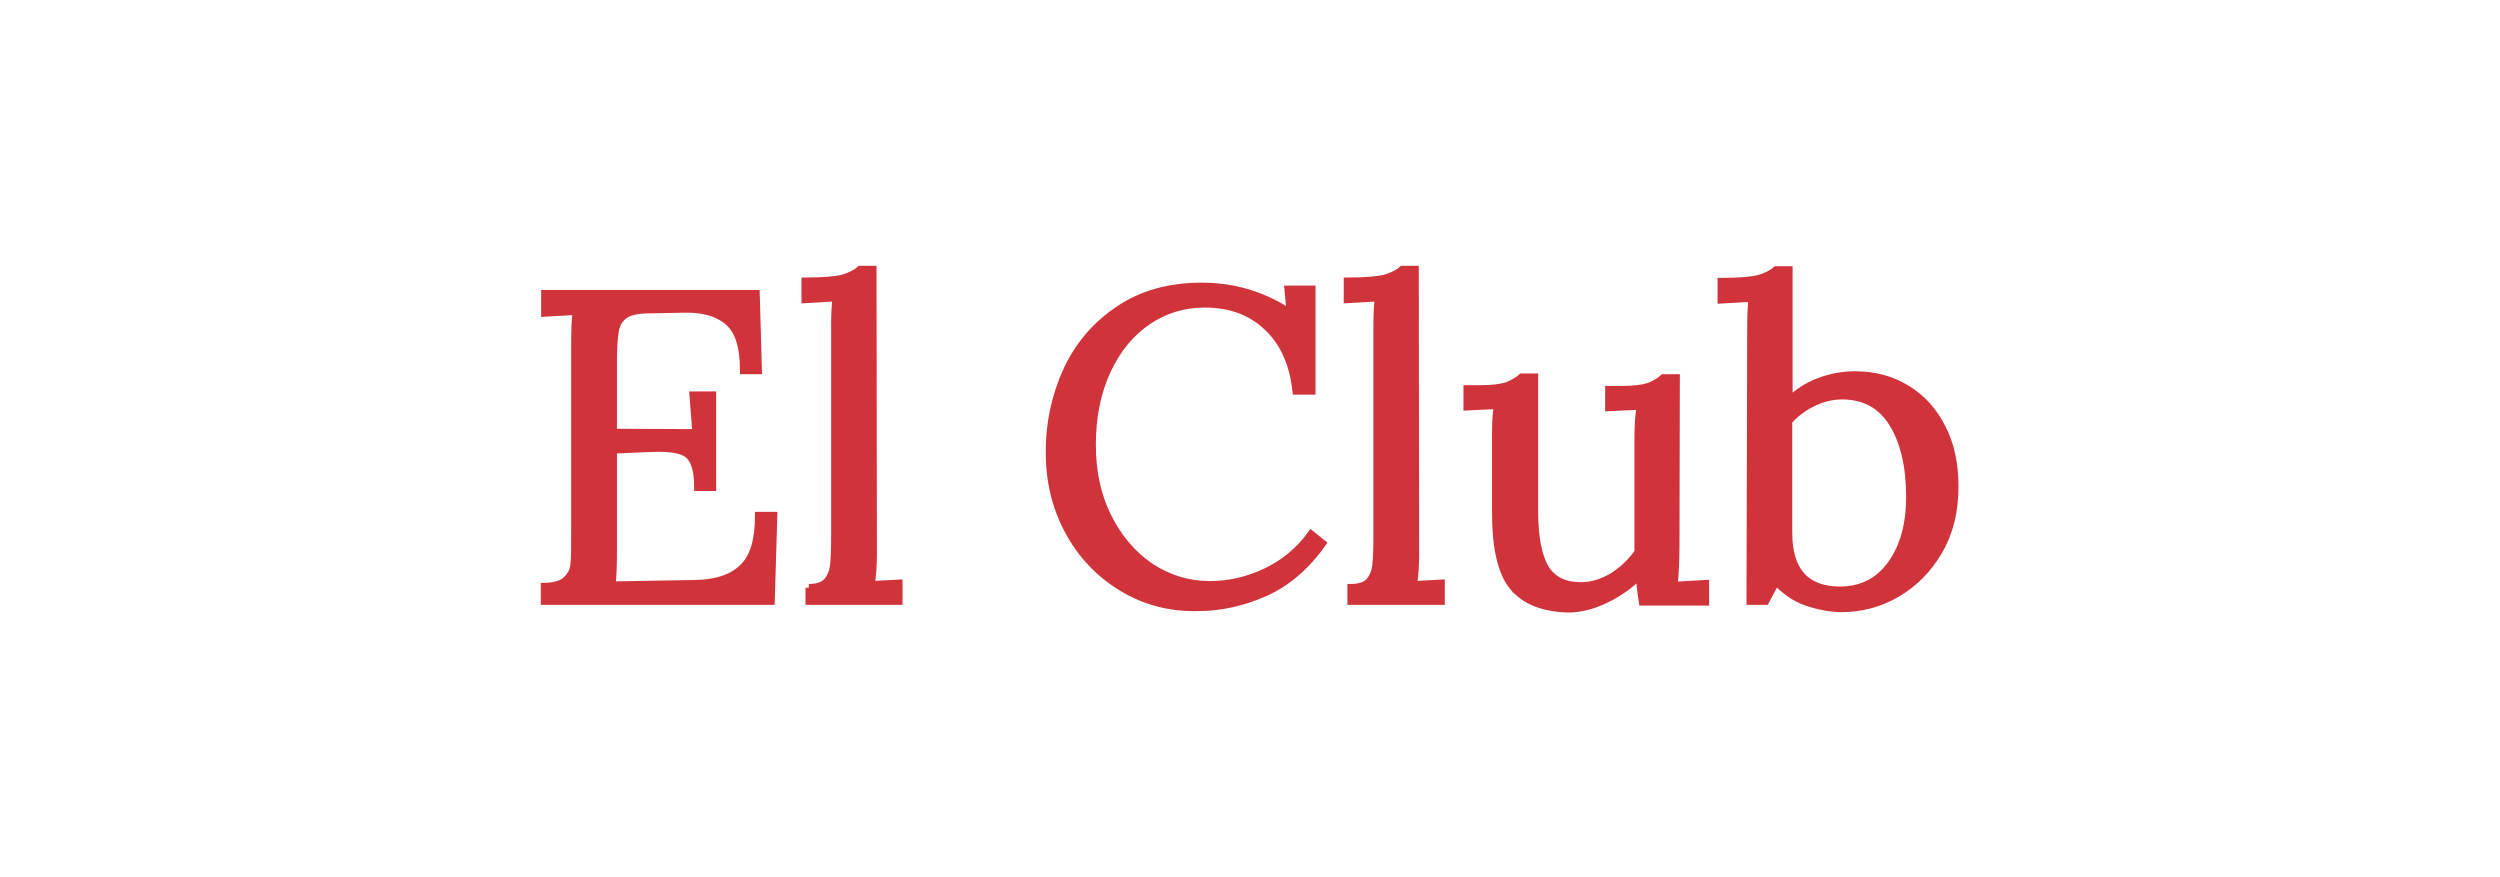
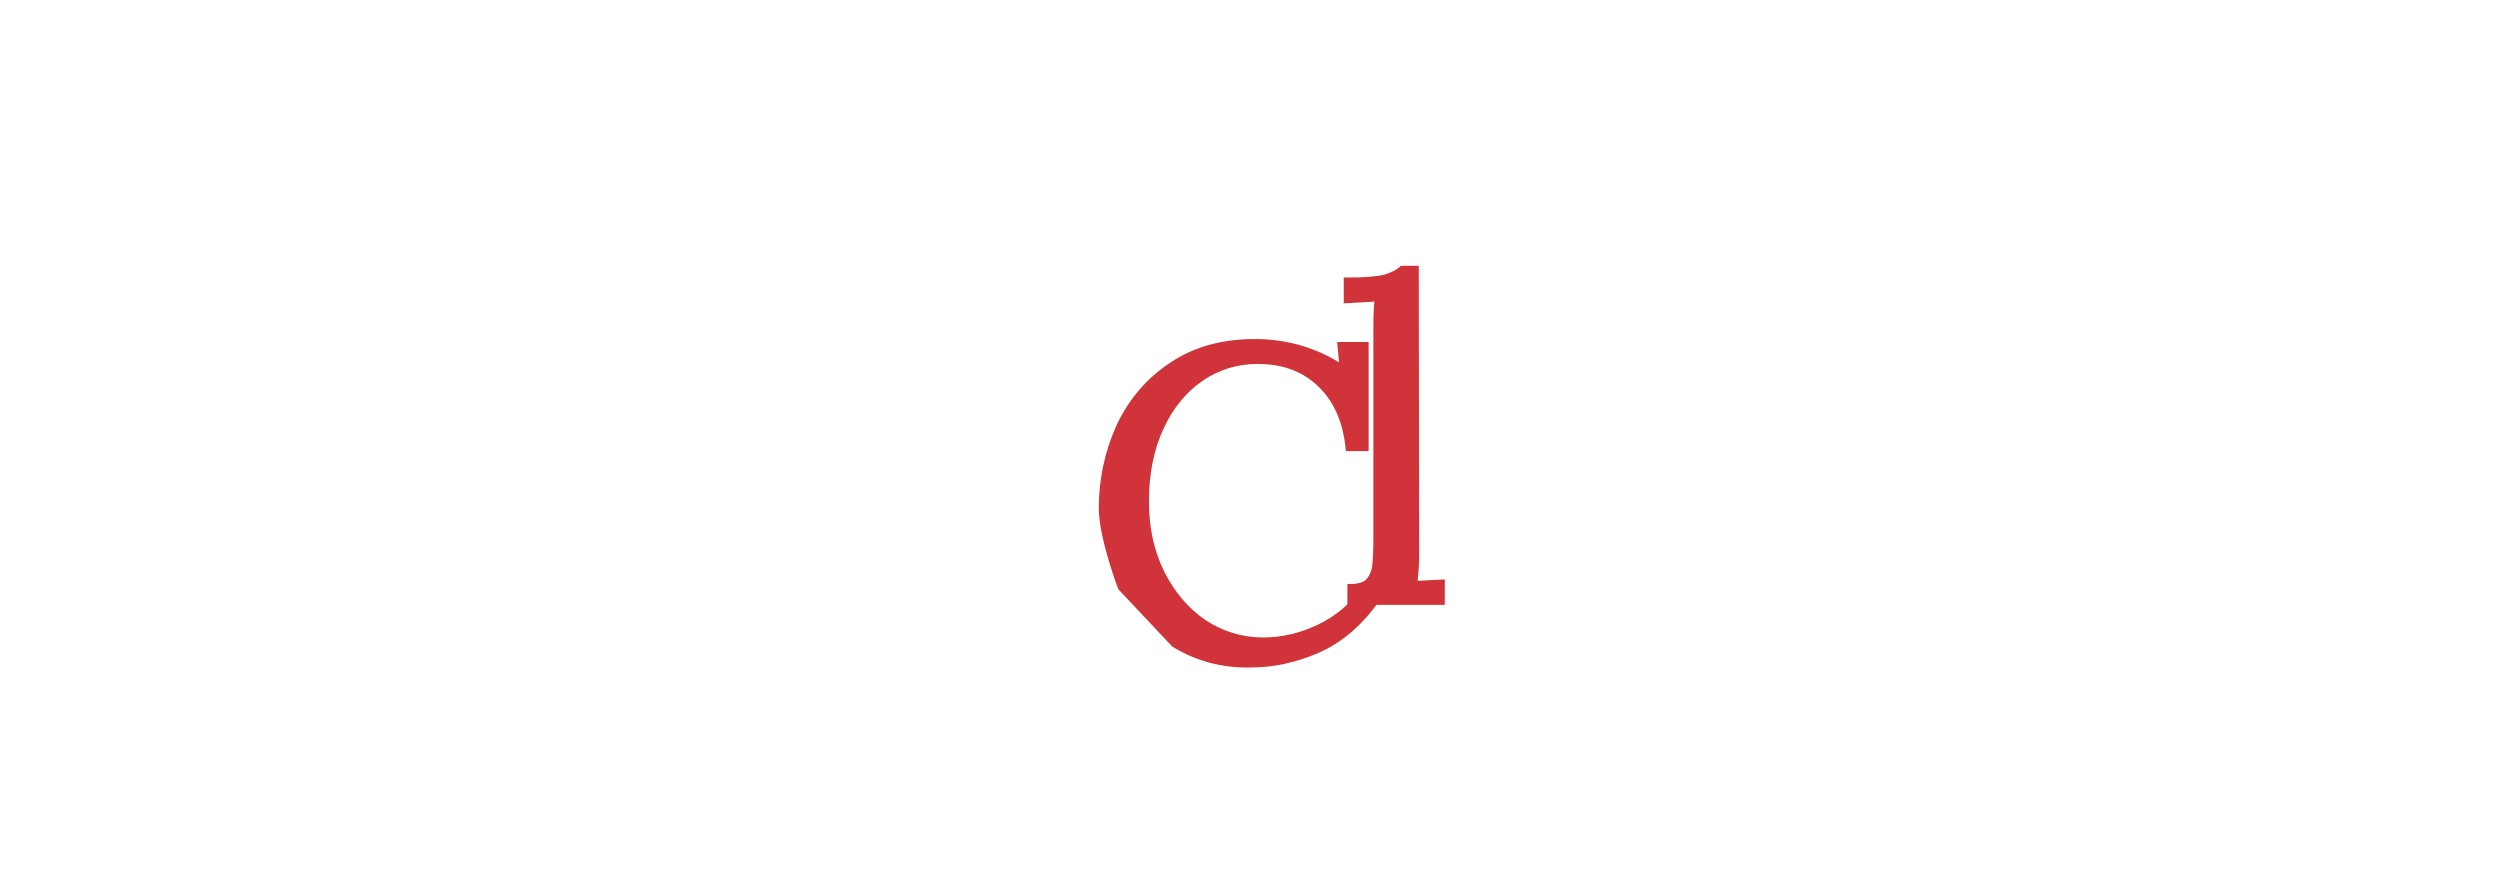
<svg xmlns="http://www.w3.org/2000/svg" enable-background="new 0 0 682.8 239.6" viewBox="0 0 682.8 239.6">
  <g fill="#d0343a" stroke="#d0343a" stroke-miterlimit="10" stroke-width="2">
-     <path d="m148.8 160.2c2.8-.1 4.8-.7 6-1.9s1.9-2.6 2-4.3c.2-1.6.2-4.5.2-8.6v-51.8c0-3.4.1-6.2.4-8.6l-8.6.5v-5.3h57.7l.6 21h-4c0-6.6-1.4-11-4.3-13.4-2.8-2.4-6.8-3.5-11.9-3.4l-10.3.2c-2.9.1-5 .6-6.2 1.6-1.3 1-2.1 2.4-2.4 4.2s-.5 4.6-.5 8.5v19.2l22.6.1-.8-10.3h5.3v25.2h-4c0-3-.4-5.2-1.1-6.8s-1.8-2.6-3.3-3.1-3.5-.8-6.2-.8l-3.7.1-8.8.4v27.5c0 4.2-.1 7.3-.4 9.4l22.9-.4c5.6-.1 9.9-1.5 12.8-4.3 3-2.8 4.4-7.5 4.4-14.3h4.1l-.7 23.4h-61.9v-4z" />
-     <path d="m220.9 160.5c2.3 0 4-.6 5-1.7 1-1.2 1.6-2.6 1.8-4.4s.3-4.6.3-8.5v-56.8c0-3 .1-5.6.4-7.8l-8.5.5v-5c4.8 0 8.2-.3 10.3-.8 2-.6 3.6-1.4 4.7-2.4h3.5l.1 77.9c0 3.1-.2 5.8-.6 8.2l7.6-.4v4.9h-24.5v-3.7z" />
-     <path d="m306.3 160.4c-6.2-3.8-11-8.9-14.5-15.4s-5.2-13.7-5.2-21.6c0-7.8 1.6-15.2 4.7-22.1 3.2-6.9 7.9-12.5 14.2-16.7 6.3-4.3 13.9-6.4 22.7-6.4s16.9 2.4 24.2 7.3l-.6-6.5h6.5v27.8h-4.3c-.8-7.4-3.4-13.3-7.9-17.5-4.4-4.2-10.1-6.3-17.1-6.3-5.7 0-10.9 1.6-15.5 4.7-4.7 3.2-8.4 7.7-11.1 13.5s-4.1 12.6-4.1 20.3c0 7.4 1.4 13.9 4.3 19.7s6.8 10.3 11.6 13.6c4.9 3.2 10.3 4.9 16.2 4.9 5.4 0 10.5-1.2 15.5-3.6s9-5.8 12.2-10.2l3.1 2.5c-4.6 6.5-10 11-16 13.6s-12 3.9-18 3.9c-7.7.2-14.7-1.7-20.9-5.5z" />
+     <path d="m306.3 160.4s-5.2-13.7-5.2-21.6c0-7.8 1.6-15.2 4.7-22.1 3.2-6.9 7.9-12.5 14.2-16.7 6.3-4.3 13.9-6.4 22.7-6.4s16.9 2.4 24.2 7.3l-.6-6.5h6.5v27.8h-4.3c-.8-7.4-3.4-13.3-7.9-17.5-4.4-4.2-10.1-6.3-17.1-6.3-5.7 0-10.9 1.6-15.5 4.7-4.7 3.2-8.4 7.7-11.1 13.5s-4.1 12.6-4.1 20.3c0 7.4 1.4 13.9 4.3 19.7s6.8 10.3 11.6 13.6c4.9 3.2 10.3 4.9 16.2 4.9 5.4 0 10.5-1.2 15.5-3.6s9-5.8 12.2-10.2l3.1 2.5c-4.6 6.5-10 11-16 13.6s-12 3.9-18 3.9c-7.7.2-14.7-1.7-20.9-5.5z" />
    <path d="m369 160.5c2.3 0 4-.6 5-1.7 1-1.2 1.6-2.6 1.8-4.4s.3-4.6.3-8.5v-56.8c0-3 .1-5.6.4-7.8l-8.5.5v-5c4.8 0 8.2-.3 10.3-.8 2-.6 3.6-1.4 4.7-2.4h3.5l.1 77.9c0 3.1-.2 5.8-.6 8.2l7.6-.4v4.9h-24.6z" />
-     <path d="m413.2 160.2c-3.2-3.9-4.7-10.7-4.7-20.3v-21.4c0-3.4.2-6 .5-7.8l-8.3.4v-4.9h3.7c3.1 0 5.5-.3 7.1-.8 1.6-.6 3-1.4 4.1-2.4h3.5v36.6c0 7 1 12.2 2.9 15.5 2 3.3 5.2 4.9 9.8 4.9 3 0 5.9-.9 8.7-2.6 2.8-1.8 5.1-4 6.9-6.6v-30.8c0-3.8.2-6.8.6-9.1l-8.6.4v-4.9h3.7c3.1 0 5.5-.3 7.1-.8 1.6-.6 3-1.4 4.1-2.4h3.5l-.1 45.4c0 4.6-.2 8.4-.5 11.3l8.6-.5v5h-17.2c-.4-2.5-.7-4.9-.8-7.2-2.6 2.6-5.7 4.8-9.2 6.5s-7 2.6-10.3 2.6c-6.9-.2-11.9-2.2-15.1-6.1z" />
-     <path d="m493.3 164.4c-3.1-1.1-5.8-3-8.2-5.6l-2.9 5.4h-4.2l.2-75c0-3 .1-5.6.4-7.8l-8.5.5v-5c4.8 0 8.2-.3 10.3-.8 2-.6 3.6-1.4 4.7-2.4h3.5v35.8c2.2-2.2 4.9-4 8-5.2s6.5-1.9 10.1-1.9c5.1 0 9.8 1.2 13.9 3.7 4.2 2.5 7.4 6 9.8 10.7 2.4 4.6 3.5 10 3.5 16.1 0 6.6-1.4 12.5-4.3 17.5s-6.7 8.9-11.5 11.7-9.9 4.1-15.4 4.1c-3.1-.1-6.3-.7-9.4-1.8zm23.2-10.3c3.4-4.7 5.1-10.8 5.1-18.4 0-8.4-1.6-15.1-4.7-20.1s-7.7-7.5-13.8-7.5c-2.6 0-5.3.6-7.9 1.9-2.6 1.2-4.8 2.9-6.7 5v30.4c0 10.6 4.7 15.8 14.2 15.8 5.9-.1 10.4-2.4 13.8-7.1z" />
  </g>
</svg>